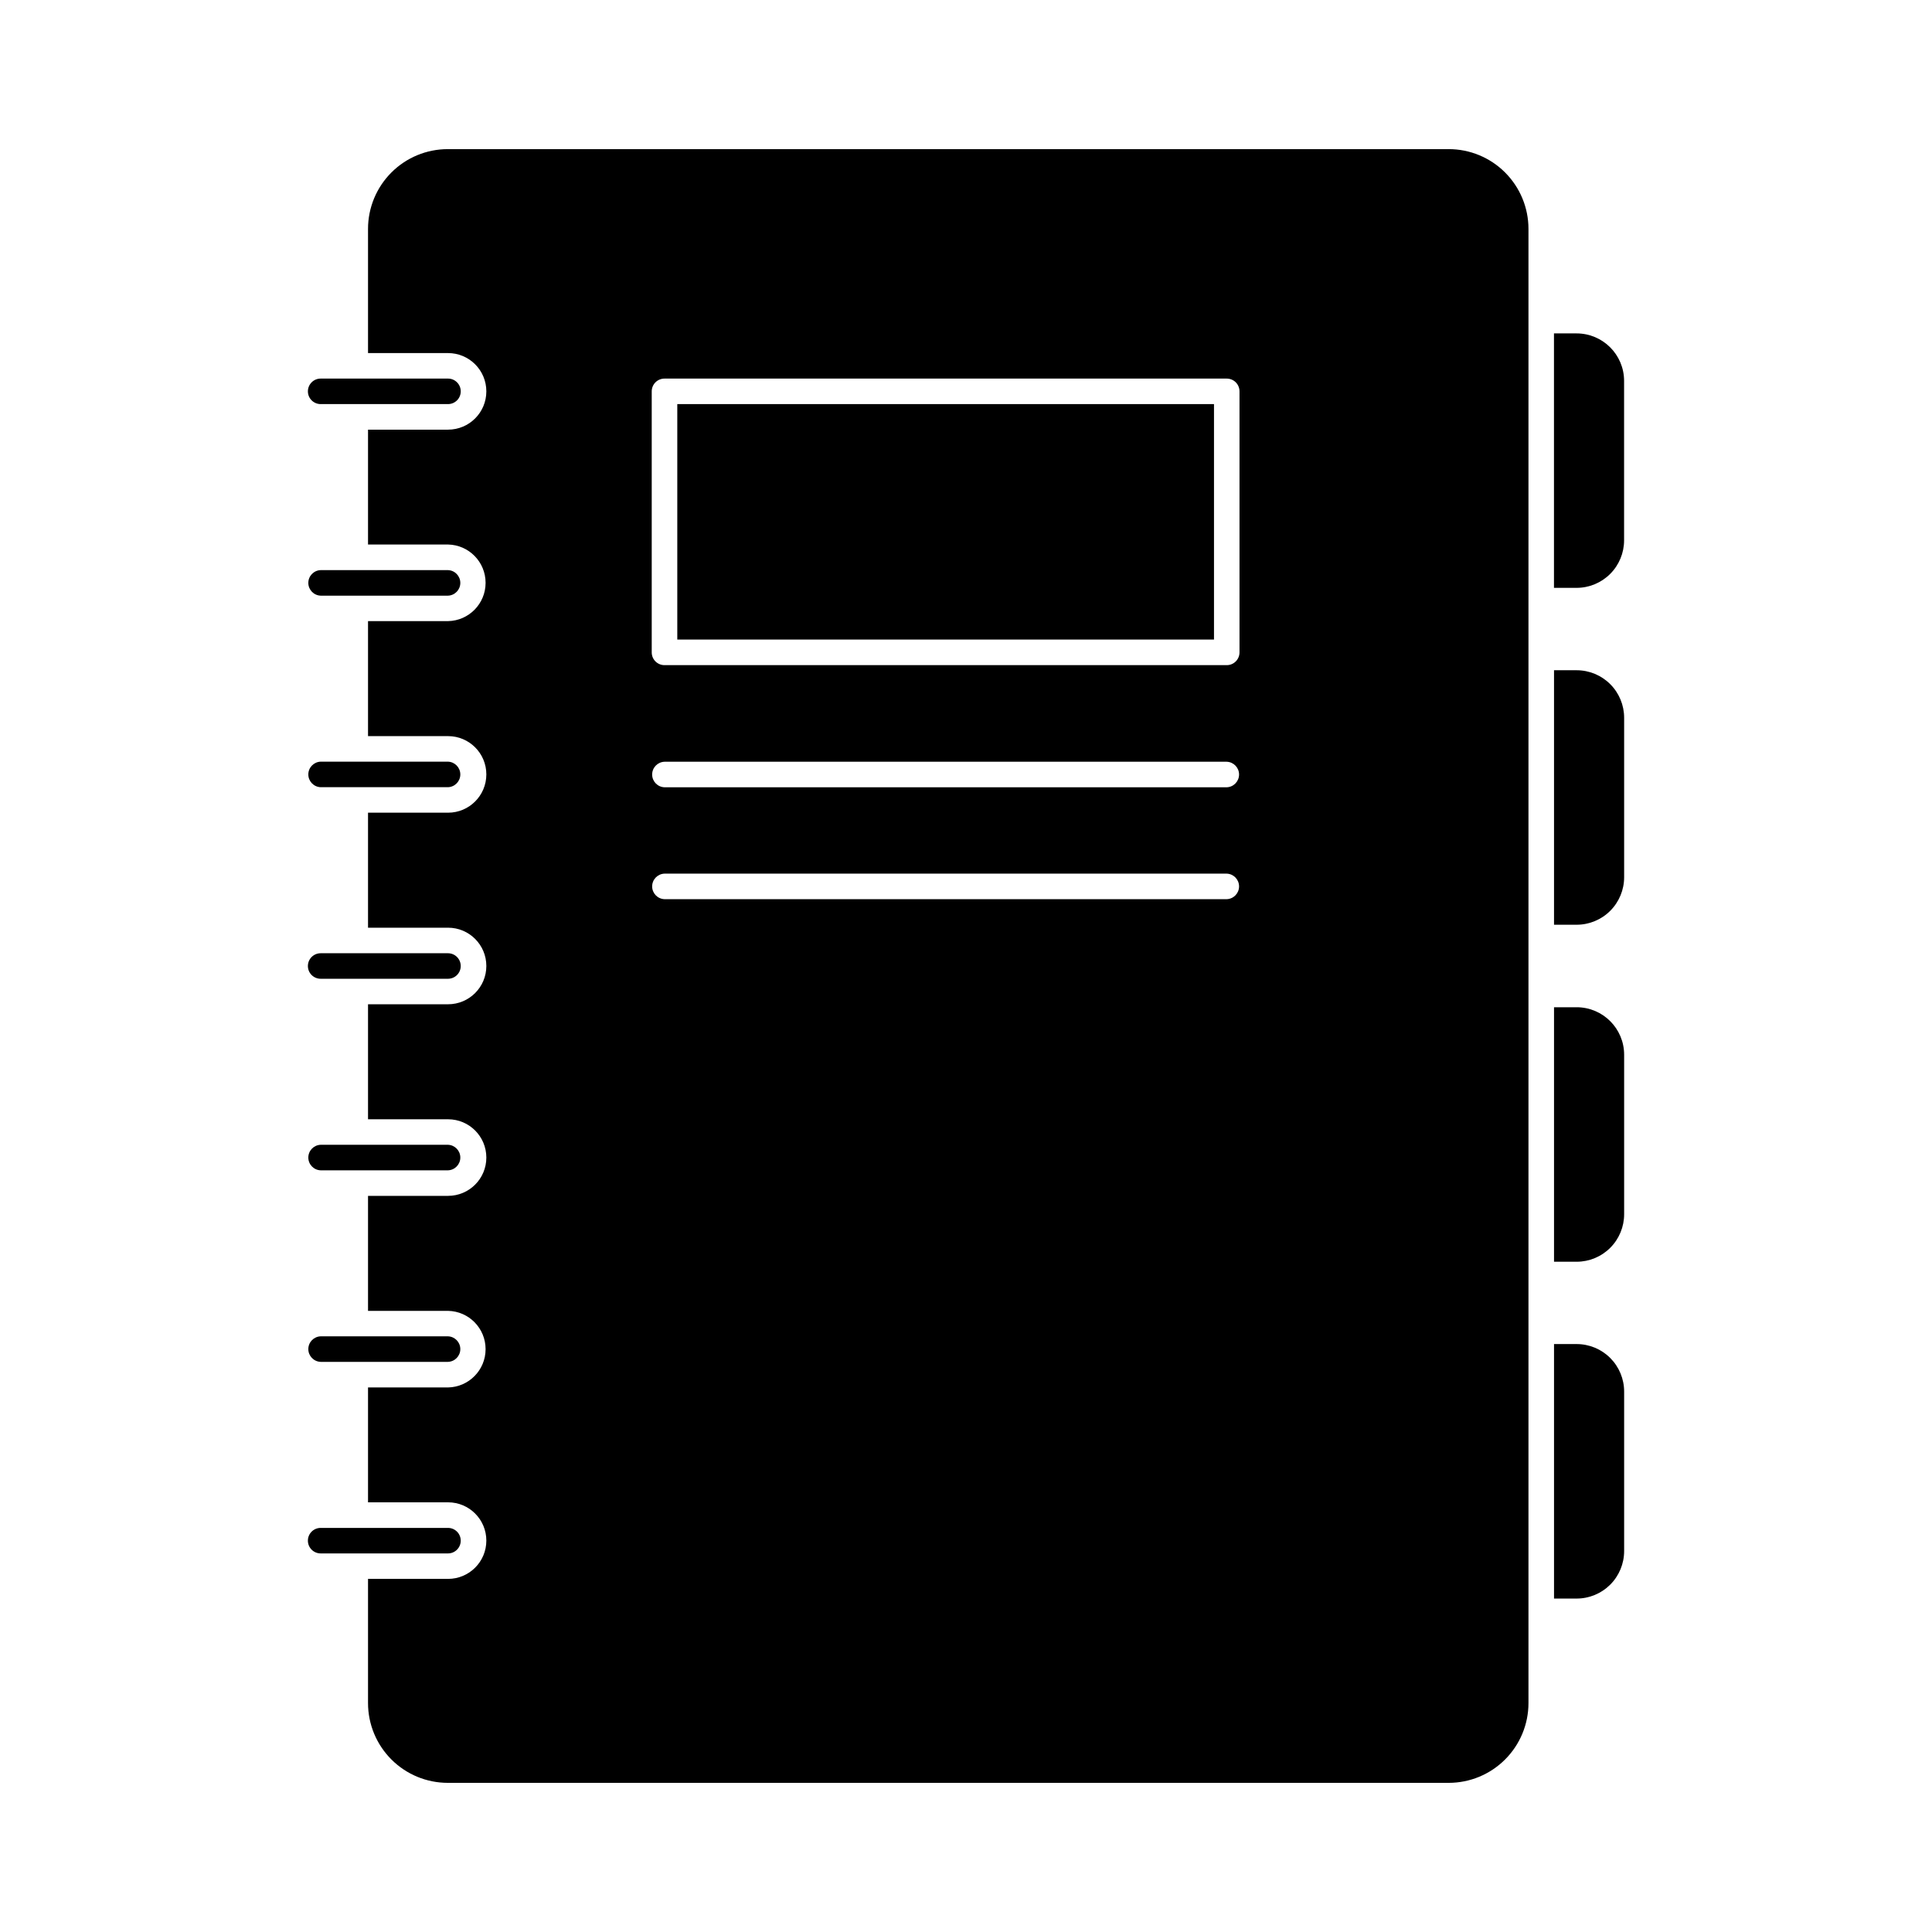
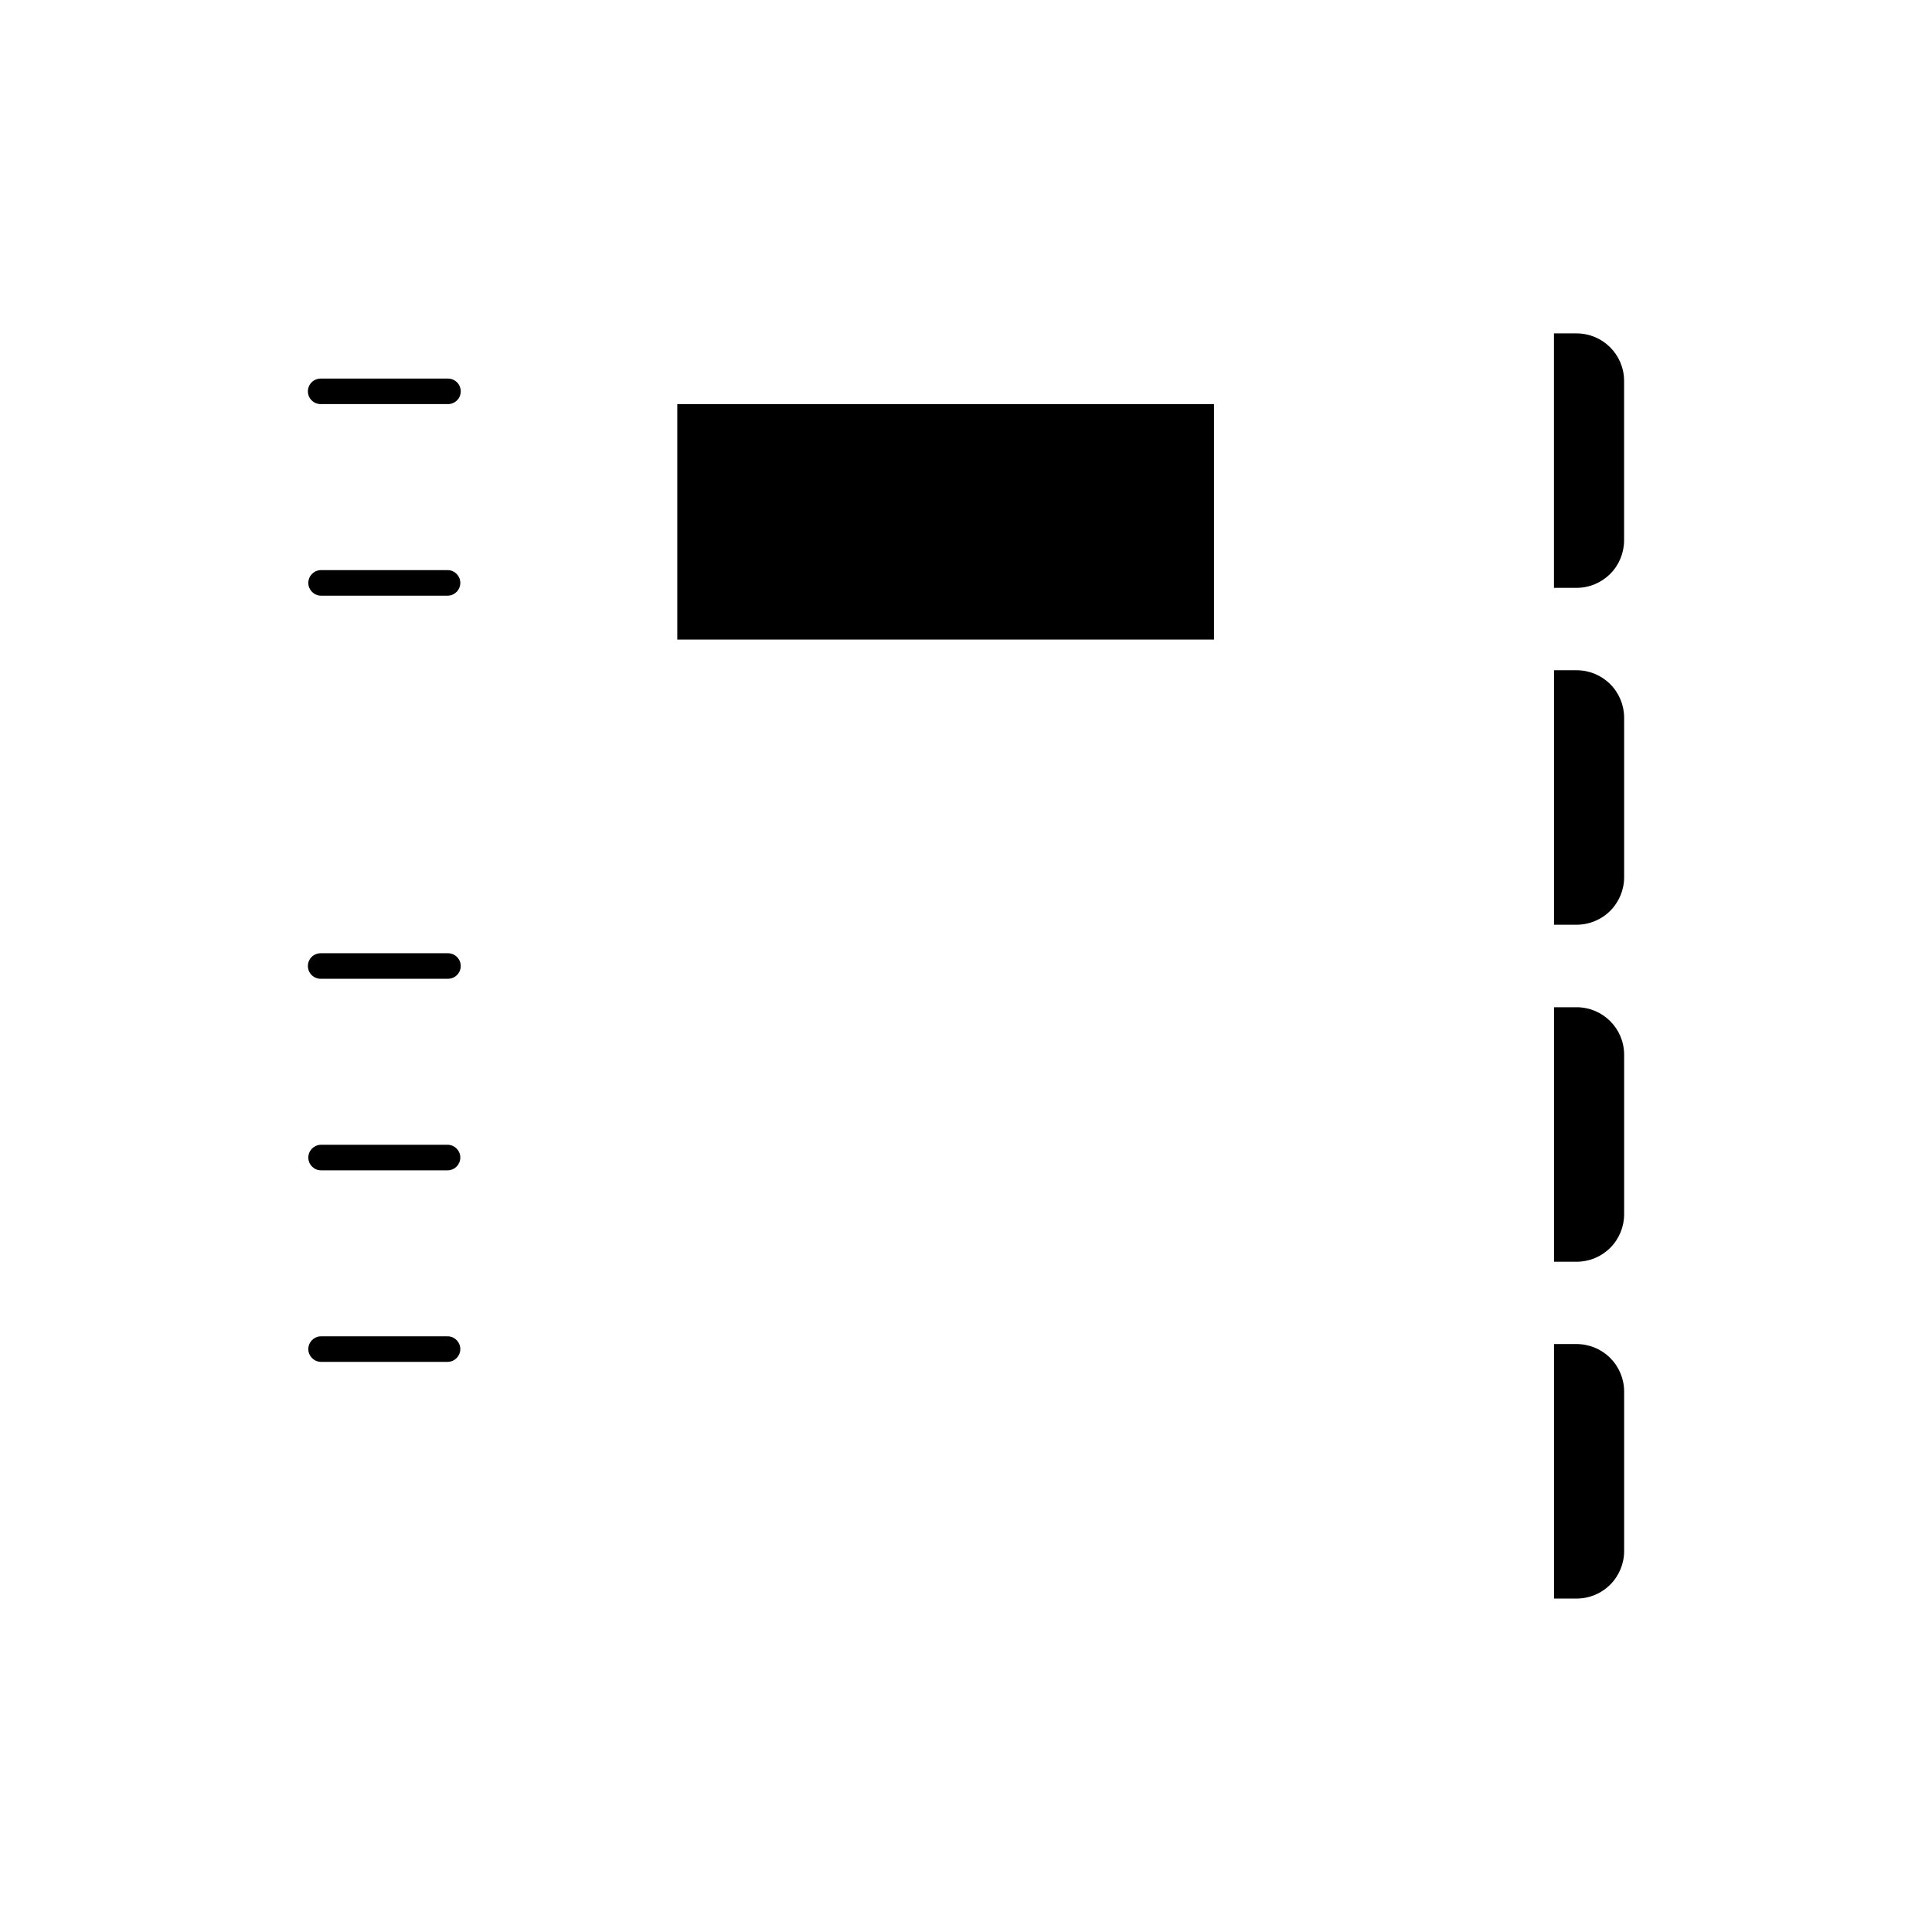
<svg xmlns="http://www.w3.org/2000/svg" fill="#000000" width="800px" height="800px" version="1.1" viewBox="144 144 512 512">
  <g>
    <path d="m574.4 244.94v42.25c0 3.34-1.324 6.547-3.688 8.906-2.363 2.363-5.566 3.691-8.906 3.691h-5.988v-67.43h5.988c6.949 0 12.59 5.633 12.594 12.582z" />
    <path d="m561.82 321.62h-5.988v67.445h5.988c3.34 0 6.543-1.324 8.906-3.688 2.363-2.363 3.688-5.566 3.688-8.906v-42.234c0.008-3.344-1.316-6.555-3.68-8.922-2.363-2.367-5.57-3.695-8.914-3.695z" />
    <path d="m561.82 410.93h-5.988v67.445h5.988c3.344 0 6.551-1.328 8.914-3.695 2.363-2.367 3.688-5.578 3.68-8.922v-42.246c-0.004-6.949-5.644-12.582-12.594-12.582z" />
    <path d="m561.82 500.19h-5.988v67.449h5.988v-0.004c3.34 0 6.543-1.328 8.906-3.688 2.363-2.363 3.688-5.566 3.688-8.906v-42.238c0.008-3.344-1.32-6.551-3.68-8.918-2.363-2.367-5.57-3.695-8.914-3.695z" />
    <path d="m228.98 251.09h33.742c1.867 0 3.379-1.512 3.379-3.379 0-1.867-1.512-3.383-3.379-3.383h-33.742c-1.867 0-3.383 1.516-3.383 3.383 0 1.867 1.516 3.379 3.383 3.379z" />
    <path d="m262.72 295.09h-33.742c-1.824 0.059-3.269 1.559-3.269 3.383 0 1.824 1.445 3.32 3.269 3.383h33.742c1.824-0.062 3.269-1.559 3.269-3.383 0-1.824-1.445-3.324-3.269-3.383z" />
-     <path d="m262.72 345.85h-33.742c-1.824 0.062-3.269 1.559-3.269 3.383s1.445 3.32 3.269 3.383h33.742c1.824-0.062 3.269-1.559 3.269-3.383s-1.445-3.32-3.269-3.383z" />
    <path d="m262.72 396.62h-33.742c-1.867 0-3.383 1.516-3.383 3.383s1.516 3.379 3.383 3.379h33.742c1.867 0 3.379-1.512 3.379-3.379s-1.512-3.383-3.379-3.383z" />
    <path d="m262.72 447.38h-33.742c-1.824 0.062-3.269 1.559-3.269 3.383s1.445 3.324 3.269 3.383h33.742c1.824-0.059 3.269-1.559 3.269-3.383s-1.445-3.32-3.269-3.383z" />
    <path d="m262.72 498.14h-33.742c-1.824 0.062-3.269 1.559-3.269 3.383 0 1.824 1.445 3.32 3.269 3.383h33.742c1.824-0.062 3.269-1.559 3.269-3.383 0-1.824-1.445-3.32-3.269-3.383z" />
-     <path d="m262.72 548.91h-33.742c-1.867 0-3.383 1.512-3.383 3.379 0 1.867 1.516 3.383 3.383 3.383h33.742c1.867 0 3.379-1.516 3.379-3.383 0-1.867-1.512-3.379-3.379-3.379z" />
    <path d="m323.49 251.09h142.23v62.398h-142.23z" />
-     <path d="m527.92 183.52h-265.25c-5.606 0-10.984 2.227-14.945 6.191-3.965 3.965-6.195 9.34-6.195 14.945v32.914h21.207c5.606 0 10.148 4.543 10.148 10.148 0 5.602-4.543 10.145-10.148 10.145h-21.207v30.441h21.207c5.527 0.109 9.949 4.621 9.949 10.152 0 5.527-4.422 10.039-9.949 10.148h-21.207v30.477h21.207c5.606 0 10.148 4.543 10.148 10.145 0 5.606-4.543 10.148-10.148 10.148h-21.207v30.477h21.207c5.606 0 10.148 4.543 10.148 10.148 0 5.602-4.543 10.145-10.148 10.145h-21.207v30.477h21.207c5.606 0 10.148 4.543 10.148 10.148s-4.543 10.148-10.148 10.148h-21.207v30.477h21.207c5.527 0.105 9.949 4.617 9.949 10.148 0 5.527-4.422 10.039-9.949 10.148h-21.207v30.441h21.207c5.606 0 10.148 4.543 10.148 10.145 0 5.606-4.543 10.148-10.148 10.148h-21.207v32.914c0 5.606 2.231 10.98 6.195 14.945 3.961 3.965 9.34 6.191 14.945 6.195h265.25c5.606-0.004 10.984-2.231 14.945-6.195 3.965-3.965 6.195-9.34 6.195-14.945v-390.68c0-5.606-2.231-10.98-6.195-14.945-3.961-3.965-9.34-6.191-14.945-6.191zm-58.824 198.77h-149c-1.824-0.062-3.269-1.559-3.269-3.383 0-1.824 1.445-3.32 3.269-3.383h149c1.824 0.062 3.269 1.559 3.269 3.383 0 1.824-1.445 3.32-3.269 3.383zm0-29.652h-149c-1.824-0.062-3.269-1.559-3.269-3.383s1.445-3.32 3.269-3.383h149c1.824 0.062 3.269 1.559 3.269 3.383s-1.445 3.32-3.269 3.383zm3.383-35.746c0 0.895-0.355 1.758-0.988 2.391-0.637 0.633-1.496 0.992-2.394 0.988h-149c-0.898 0.004-1.758-0.355-2.391-0.988-0.637-0.633-0.992-1.496-0.992-2.391v-69.18c0-0.898 0.355-1.758 0.992-2.394 0.633-0.633 1.492-0.988 2.391-0.988h149c0.898 0 1.758 0.355 2.394 0.988 0.633 0.637 0.988 1.496 0.988 2.394z" />
  </g>
</svg>